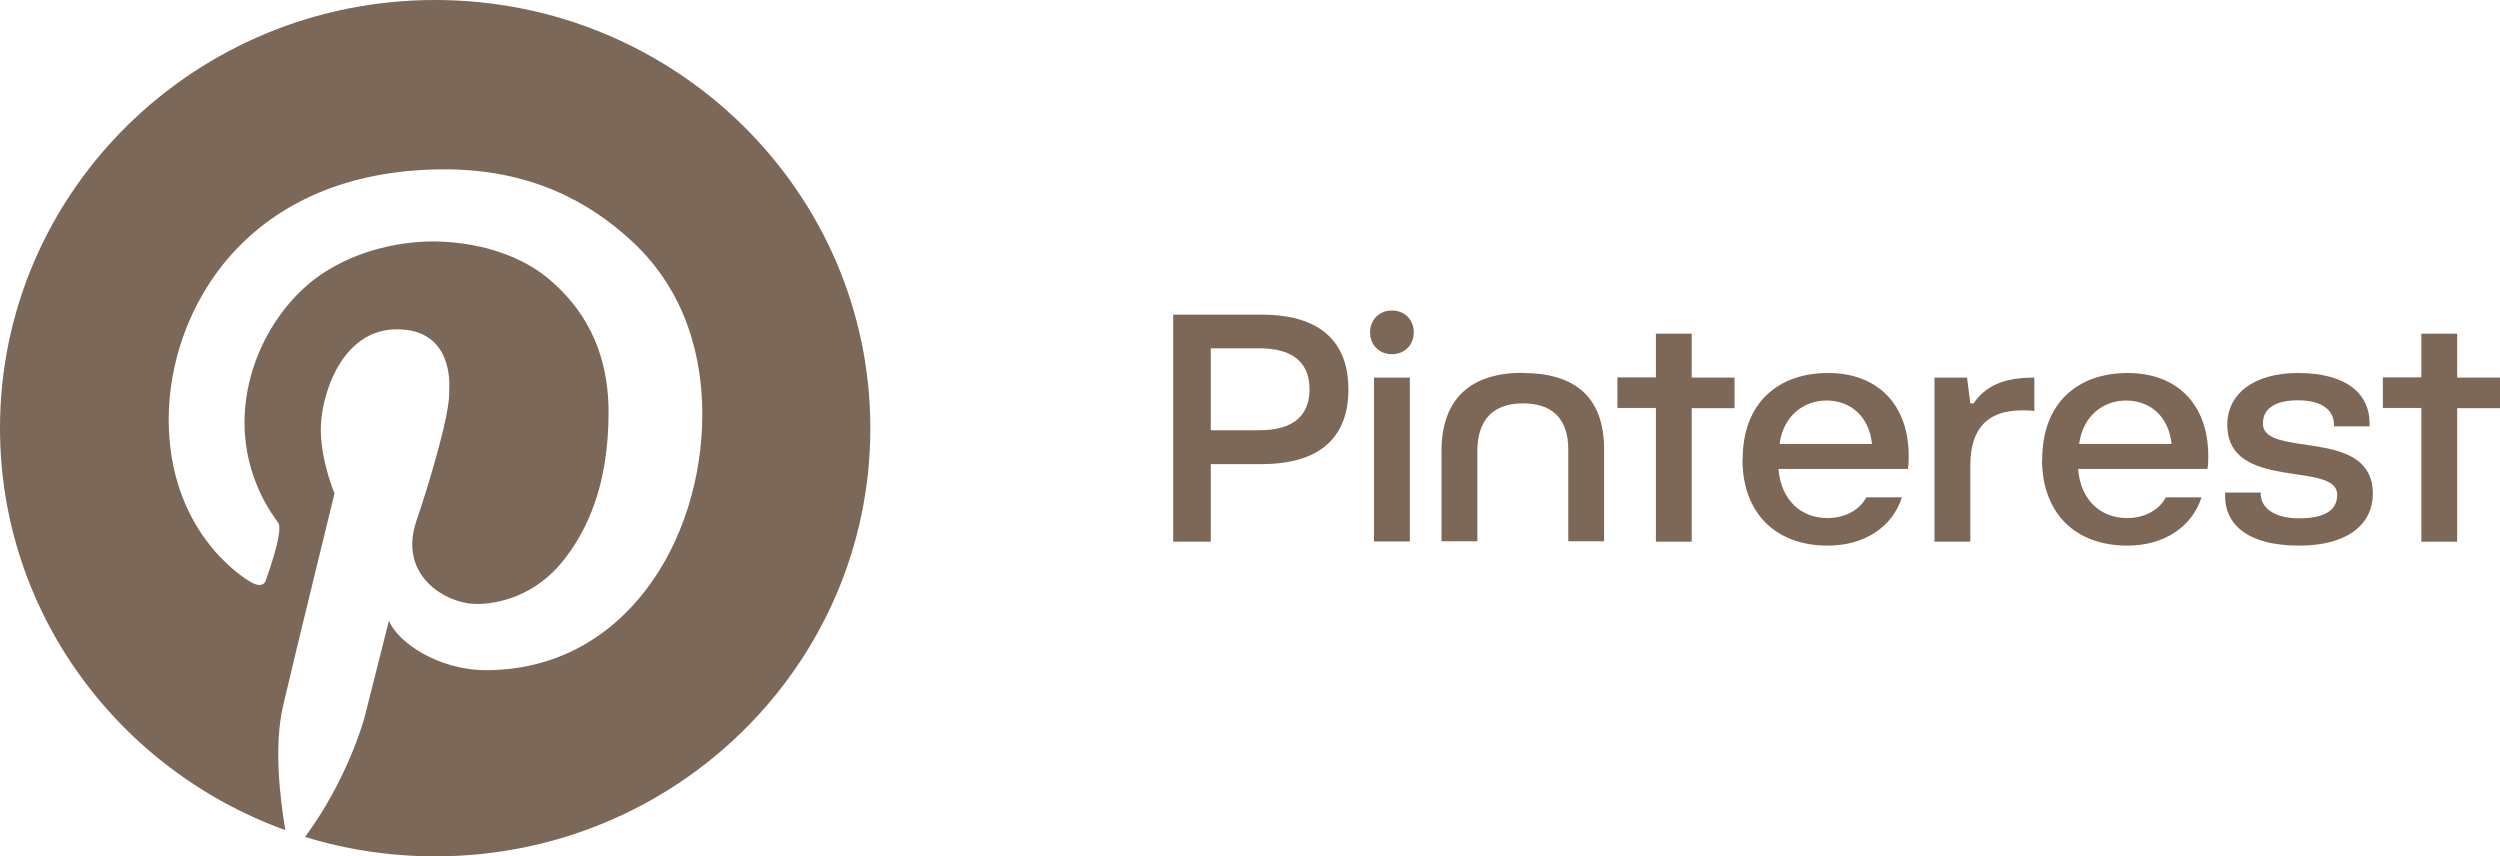
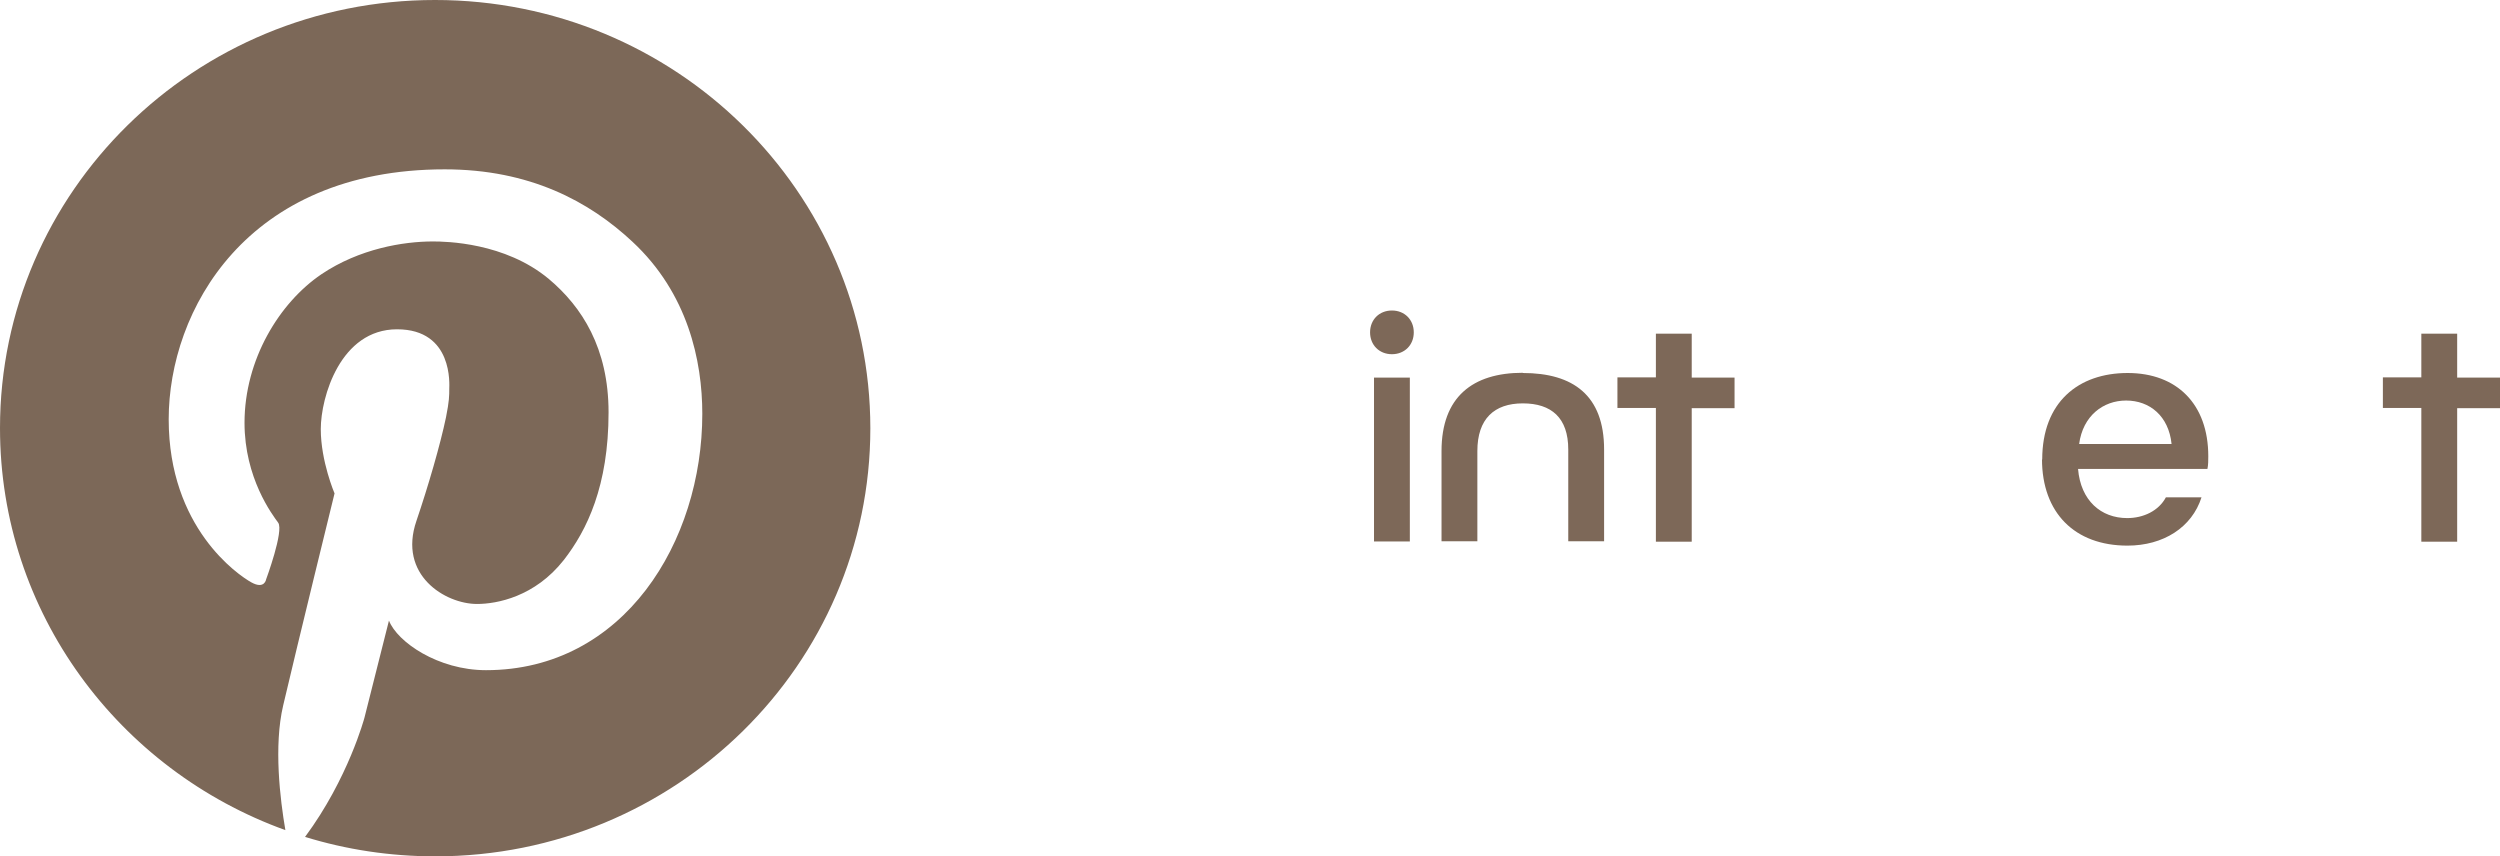
<svg xmlns="http://www.w3.org/2000/svg" id="Vrstva_2" data-name="Vrstva 2" viewBox="0 0 114.41 39.18">
  <defs>
    <style>
      .cls-1 {
        fill: #7c6858;
      }

      .cls-2 {
        fill: #7d6858;
      }
    </style>
  </defs>
  <g id="Vrstva_1-2" data-name="Vrstva 1">
    <g id="_ĎŽÓť_1" data-name=" ĎŽÓť 1">
      <path class="cls-1" d="M19.91,0C8.92,0,0,8.77,0,19.59c0,8.45,5.44,15.65,13.06,18.4-.24-1.4-.54-3.85-.1-5.71.65-2.78,2.35-9.7,2.35-9.7,0,0-.63-1.47-.63-2.94s.9-4.57,3.49-4.57,2.39,2.57,2.39,2.72c0,.32,0,.56-.15,1.31-.26,1.25-.82,3.17-1.35,4.73-.86,2.49,1.32,3.81,2.77,3.81.91,0,2.65-.33,3.97-2.01,1.06-1.36,2.05-3.39,2.05-6.76,0-2.94-1.22-4.83-2.73-6.1-2.01-1.68-4.73-1.72-5.31-1.72-1.35,0-3.36.33-5.1,1.5-1.92,1.3-3.52,3.9-3.52,6.8,0,2.53,1.27,4.2,1.54,4.57s-.55,2.59-.55,2.59c0,0-.07.48-.68.14s-3.78-2.5-3.78-7.46,3.54-11.44,12.63-11.44c3.9,0,6.62,1.47,8.59,3.31,2.54,2.36,3.2,5.45,3.2,7.88,0,5.84-3.58,11.73-9.9,11.73-2.19,0-4.06-1.29-4.44-2.27l-1.12,4.44s-.74,2.79-2.72,5.46c1.88.58,3.89.89,5.96.89,11,0,19.91-8.77,19.91-19.59S30.91,0,19.91,0Z" />
    </g>
    <g id="Vrstva_1-2" data-name="Vrstva 1-2">
      <g>
-         <path class="cls-2" d="M53.69,14.4h4.04c3.01,0,3.98,1.54,3.98,3.42s-.97,3.42-3.98,3.42h-2.32v3.55h-1.72v-10.39ZM59.93,17.82c0-1.12-.64-1.88-2.3-1.88h-2.22v3.75h2.22c1.66,0,2.3-.76,2.3-1.88h0Z" />
        <path class="cls-2" d="M62.7,15.21c0-.58.42-1,1-1s1,.42,1,1-.42,1-1,1-1-.42-1-1ZM62.88,17.28h1.64v7.5h-1.64v-7.5Z" />
        <path class="cls-2" d="M69.69,17.07c2.31,0,3.72,1.03,3.72,3.5v4.2h-1.64v-4.2c0-1.45-.77-2.11-2.08-2.11s-2.08.71-2.08,2.18v4.13h-1.64v-4.13c0-2.47,1.42-3.58,3.72-3.58h0Z" />
        <path class="cls-2" d="M75.78,18.67h-1.76v-1.4h1.76v-2h1.64v2.01h1.96v1.4h-1.96v6.11h-1.64v-6.11h0Z" />
-         <path class="cls-2" d="M79.75,21.03c0-2.63,1.66-3.96,3.91-3.96s3.69,1.42,3.69,3.81c0,.16,0,.42-.04.58h-5.92c.12,1.45,1.05,2.25,2.25,2.25.74,0,1.44-.33,1.77-.95h1.63c-.44,1.38-1.75,2.21-3.39,2.21-2.41,0-3.91-1.5-3.91-3.96v.02ZM83.59,18.33c-1.05,0-1.98.7-2.15,1.99h4.23c-.13-1.28-1-1.99-2.08-1.99Z" />
-         <path class="cls-2" d="M88.52,17.28h1.5l.15,1.18h.15c.54-.79,1.35-1.18,2.78-1.18v1.53c-.19-.03-.38-.03-.57-.03-1.6,0-2.36.86-2.36,2.53v3.48h-1.64v-7.51h-.01Z" />
        <path class="cls-2" d="M93.46,21.03c0-2.63,1.66-3.96,3.91-3.96s3.69,1.42,3.69,3.81c0,.16,0,.42-.04.58h-5.92c.12,1.45,1.05,2.25,2.25,2.25.74,0,1.44-.33,1.77-.95h1.63c-.44,1.38-1.75,2.21-3.39,2.21-2.41,0-3.91-1.5-3.91-3.96v.02ZM97.3,18.33c-1.05,0-1.98.7-2.15,1.99h4.23c-.13-1.28-1-1.99-2.08-1.99Z" />
-         <path class="cls-2" d="M101.83,22.73c0-.06,0-.13,0-.19h1.63v.07c0,.61.6,1.11,1.75,1.11s1.75-.35,1.75-1.08c0-1.57-5.03-.12-5.03-3.2,0-1.4,1.19-2.37,3.24-2.37,2.27,0,3.27,1,3.27,2.28v.16h-1.63v-.09c0-.6-.49-1.1-1.64-1.1-1.03,0-1.61.36-1.61,1.06,0,1.63,5.03.12,5.03,3.21,0,1.4-1.15,2.38-3.37,2.38-2.47,0-3.39-1.06-3.39-2.25h-.01Z" />
        <path class="cls-2" d="M110.81,18.67h-1.76v-1.4h1.76v-2h1.64v2.01h1.96v1.4h-1.96v6.11h-1.64v-6.11h0Z" />
      </g>
    </g>
  </g>
</svg>